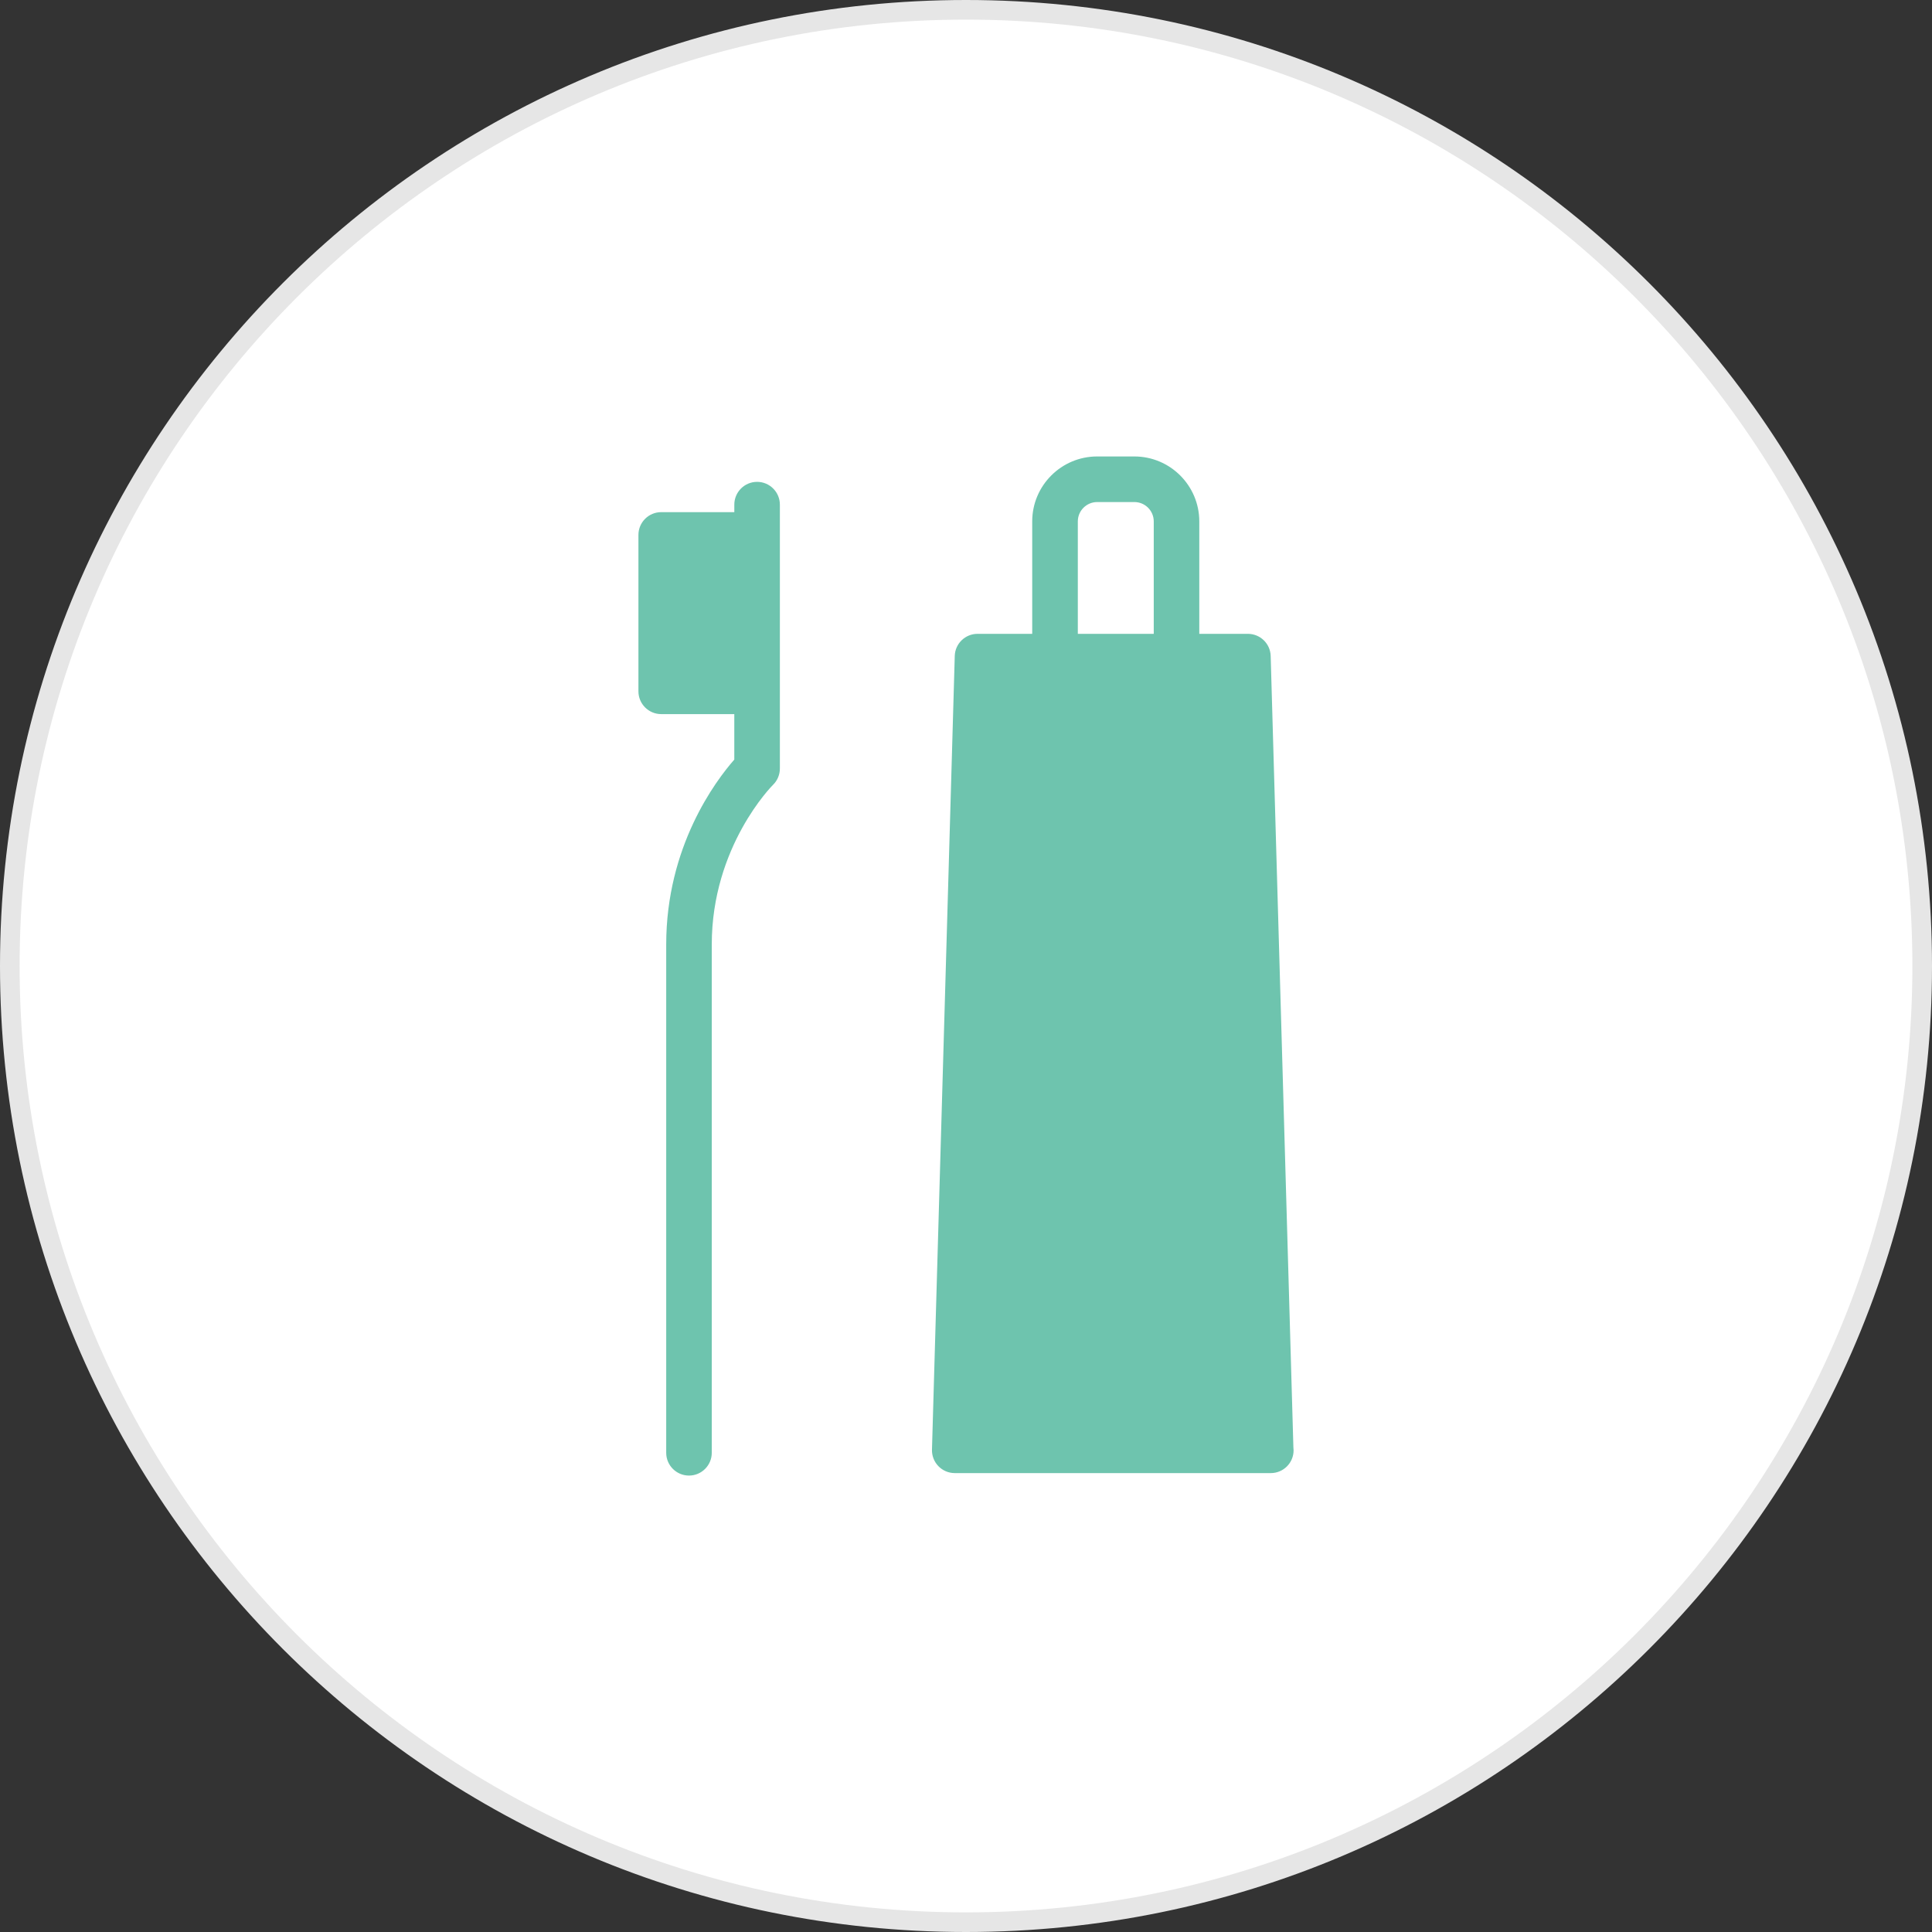
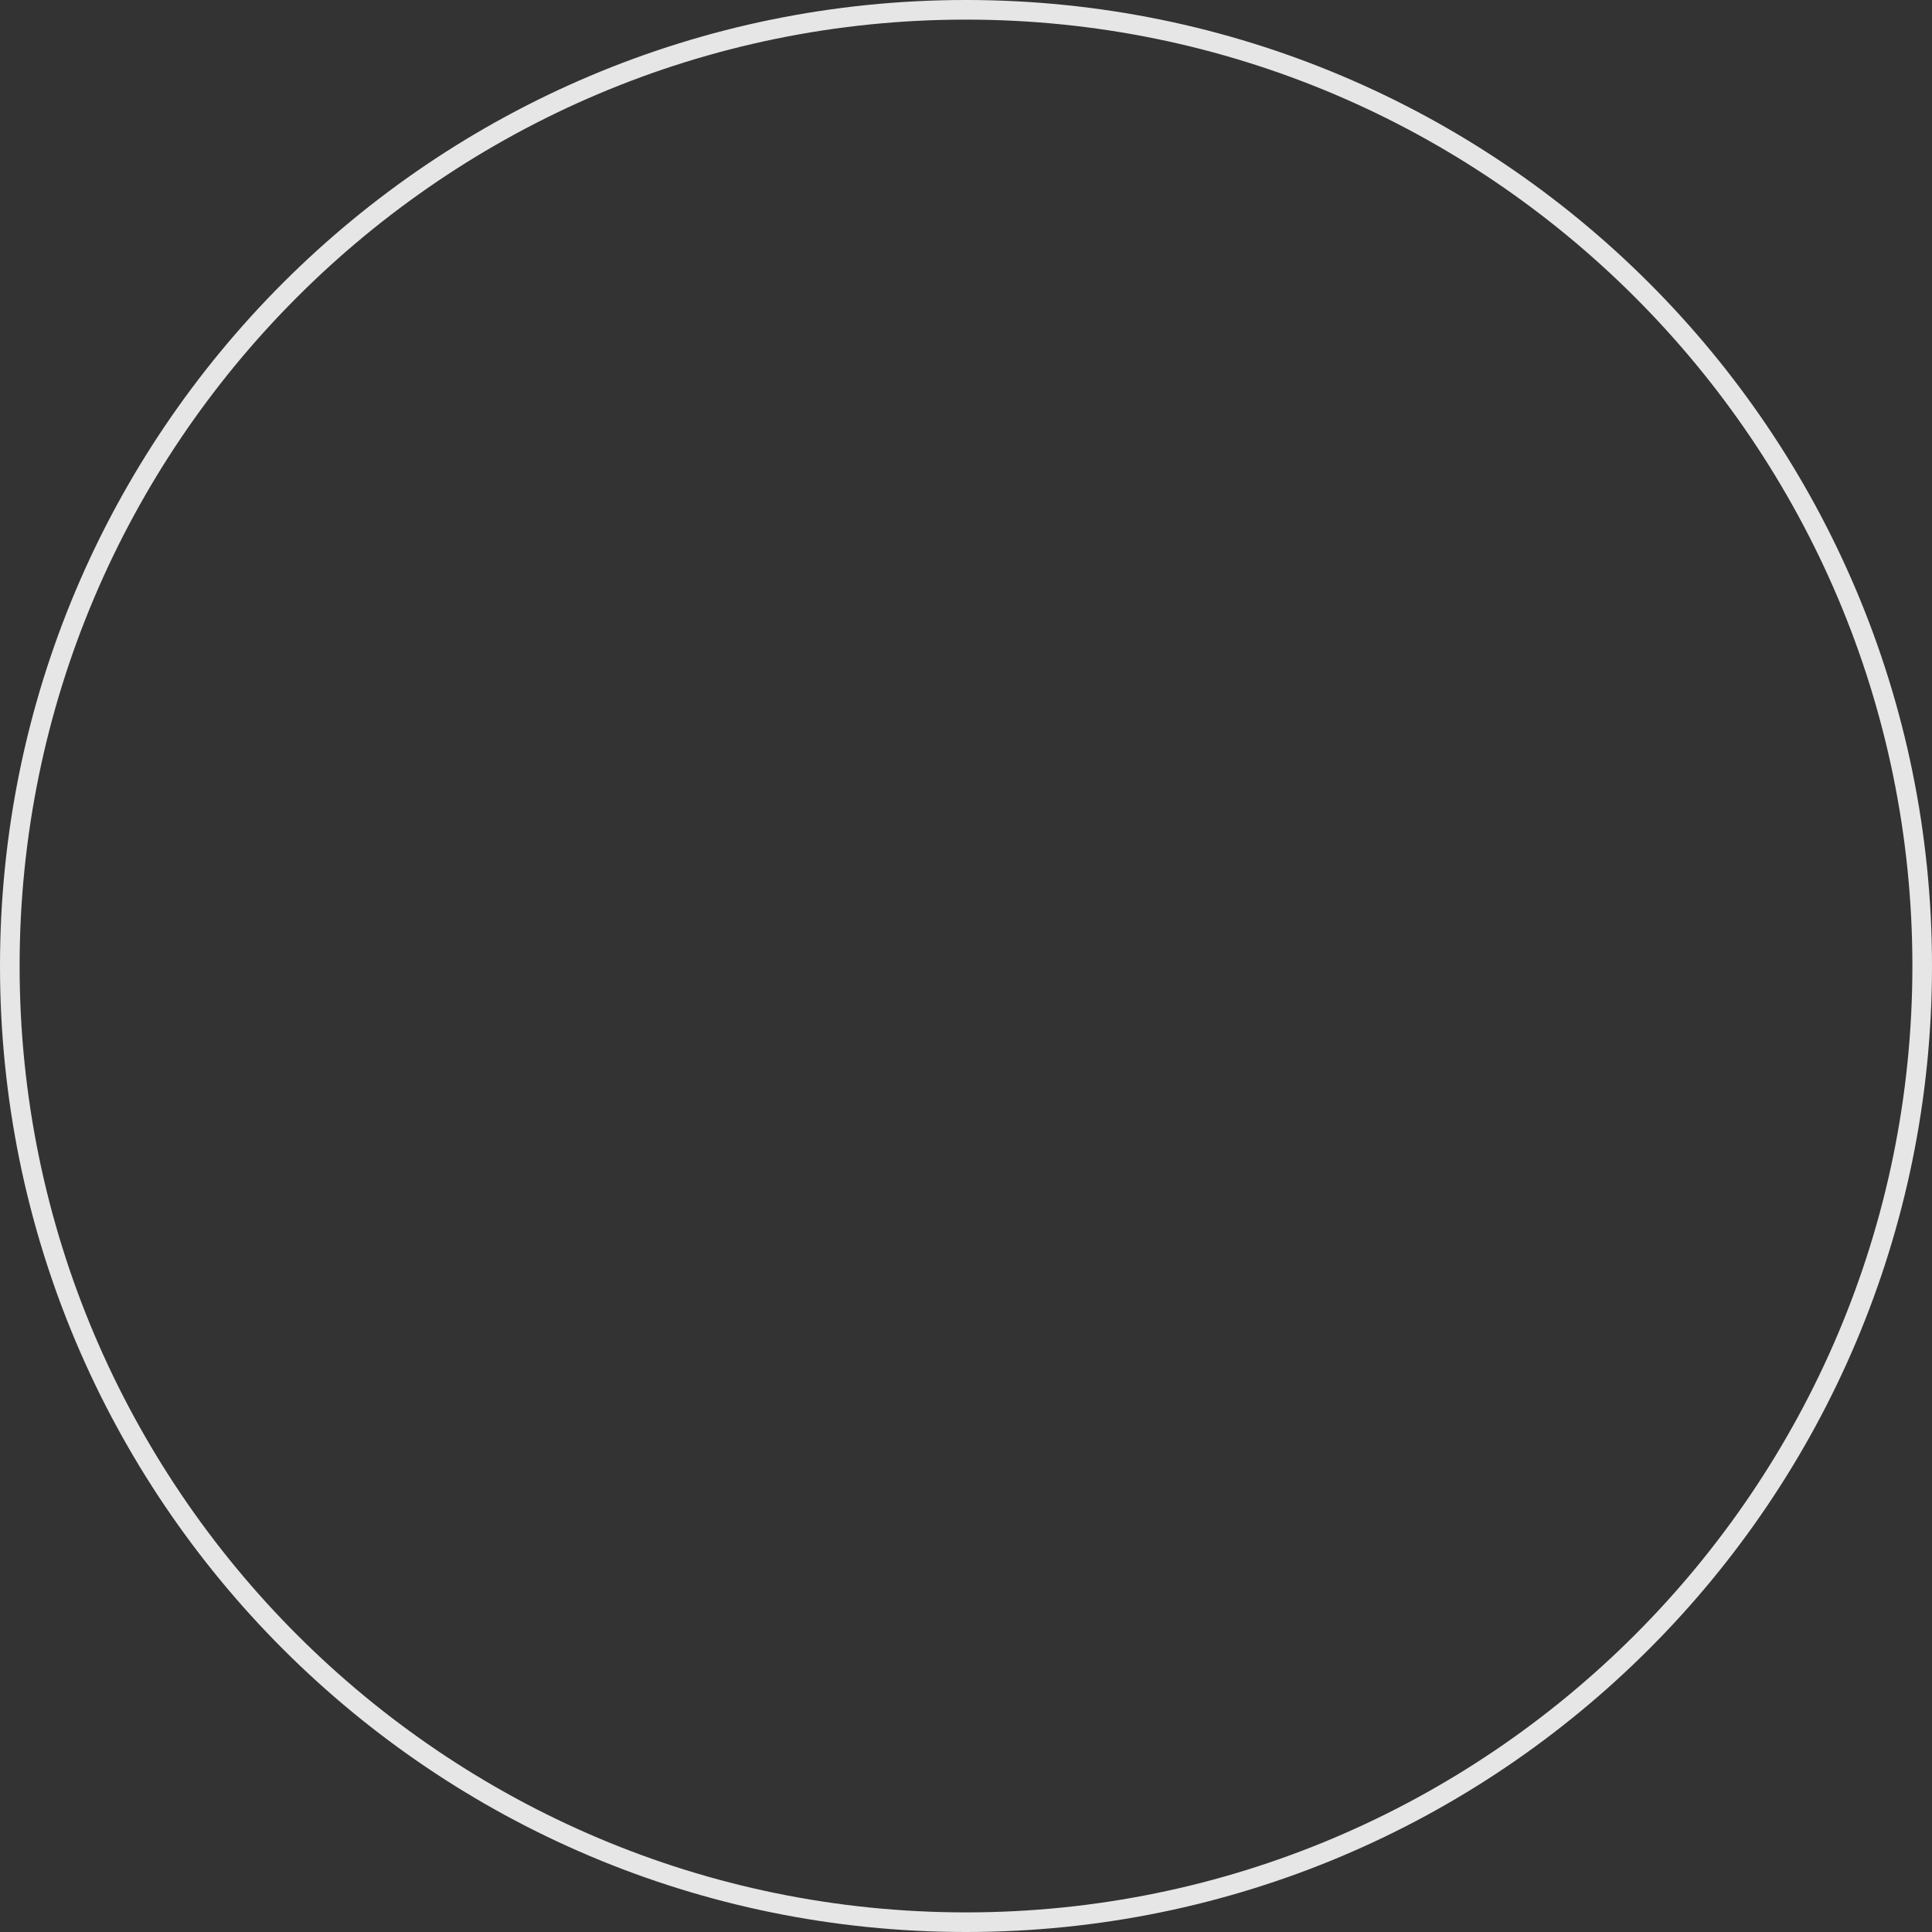
<svg xmlns="http://www.w3.org/2000/svg" version="1.1" x="0px" y="0px" viewBox="0 0 100 100" style="enable-background:new 0 0 100 100;" xml:space="preserve">
  <rect x="0" y="0" width="100" height="100" fill="#333333" stroke="none" />
  <style type="text/css">
	.st0{fill:#FFFFFF;}
	.st1{fill:#E6E6E6;}
	.st2{fill:#6EC4AE;}
</style>
  <g id="レイヤー_1">
    <g>
-       <circle class="st0" cx="50" cy="50" r="49.493" />
      <path class="st1" d="M50,1.015c27.01,0,48.985,21.975,48.985,48.985S77.01,98.985,50,98.985S1.015,77.01,1.015,50    S22.99,1.015,50,1.015 M50,0C22.386,0,0,22.386,0,50s22.386,50,50,50s50-22.386,50-50S77.614,0,50,0L50,0z" />
    </g>
  </g>
  <g id="yobo">
    <g>
-       <path class="st2" d="M40.366,26.12v1.569v8.095v3.997c0,0.319-0.13,0.625-0.359,0.847    c-0.029,0.028-3.166,3.171-3.166,8.26v26.308c0,0.651-0.528,1.179-1.179,1.179s-1.179-0.528-1.179-1.179V48.886    c0-5.072,2.558-8.468,3.524-9.57v-2.354h-3.783c-0.651,0-1.179-0.528-1.179-1.179v-8.095    c0-0.651,0.528-1.179,1.179-1.179h3.784v-0.389c0-0.651,0.528-1.179,1.179-1.179S40.366,25.469,40.366,26.12z     M66.956,75.068c0,0.651-0.528,1.179-1.179,1.179c-0.001,0-0.003,0-0.005,0H49.418    c-0.319,0-0.624-0.129-0.846-0.358c-0.222-0.229-0.342-0.537-0.333-0.856l1.179-41.081    c0.018-0.638,0.541-1.145,1.179-1.145h2.83v-5.82c0-1.853,1.508-3.361,3.361-3.361h1.926    c1.853,0,3.361,1.508,3.361,3.361v5.82h2.516c0.638,0,1.161,0.508,1.179,1.145l1.176,40.974    C66.953,74.974,66.956,75.02,66.956,75.068z M55.787,32.808h3.931v-5.82c0-0.553-0.45-1.002-1.002-1.002h-1.926    c-0.553,0-1.002,0.45-1.002,1.002V32.808z" />
-     </g>
+       </g>
  </g>
</svg>